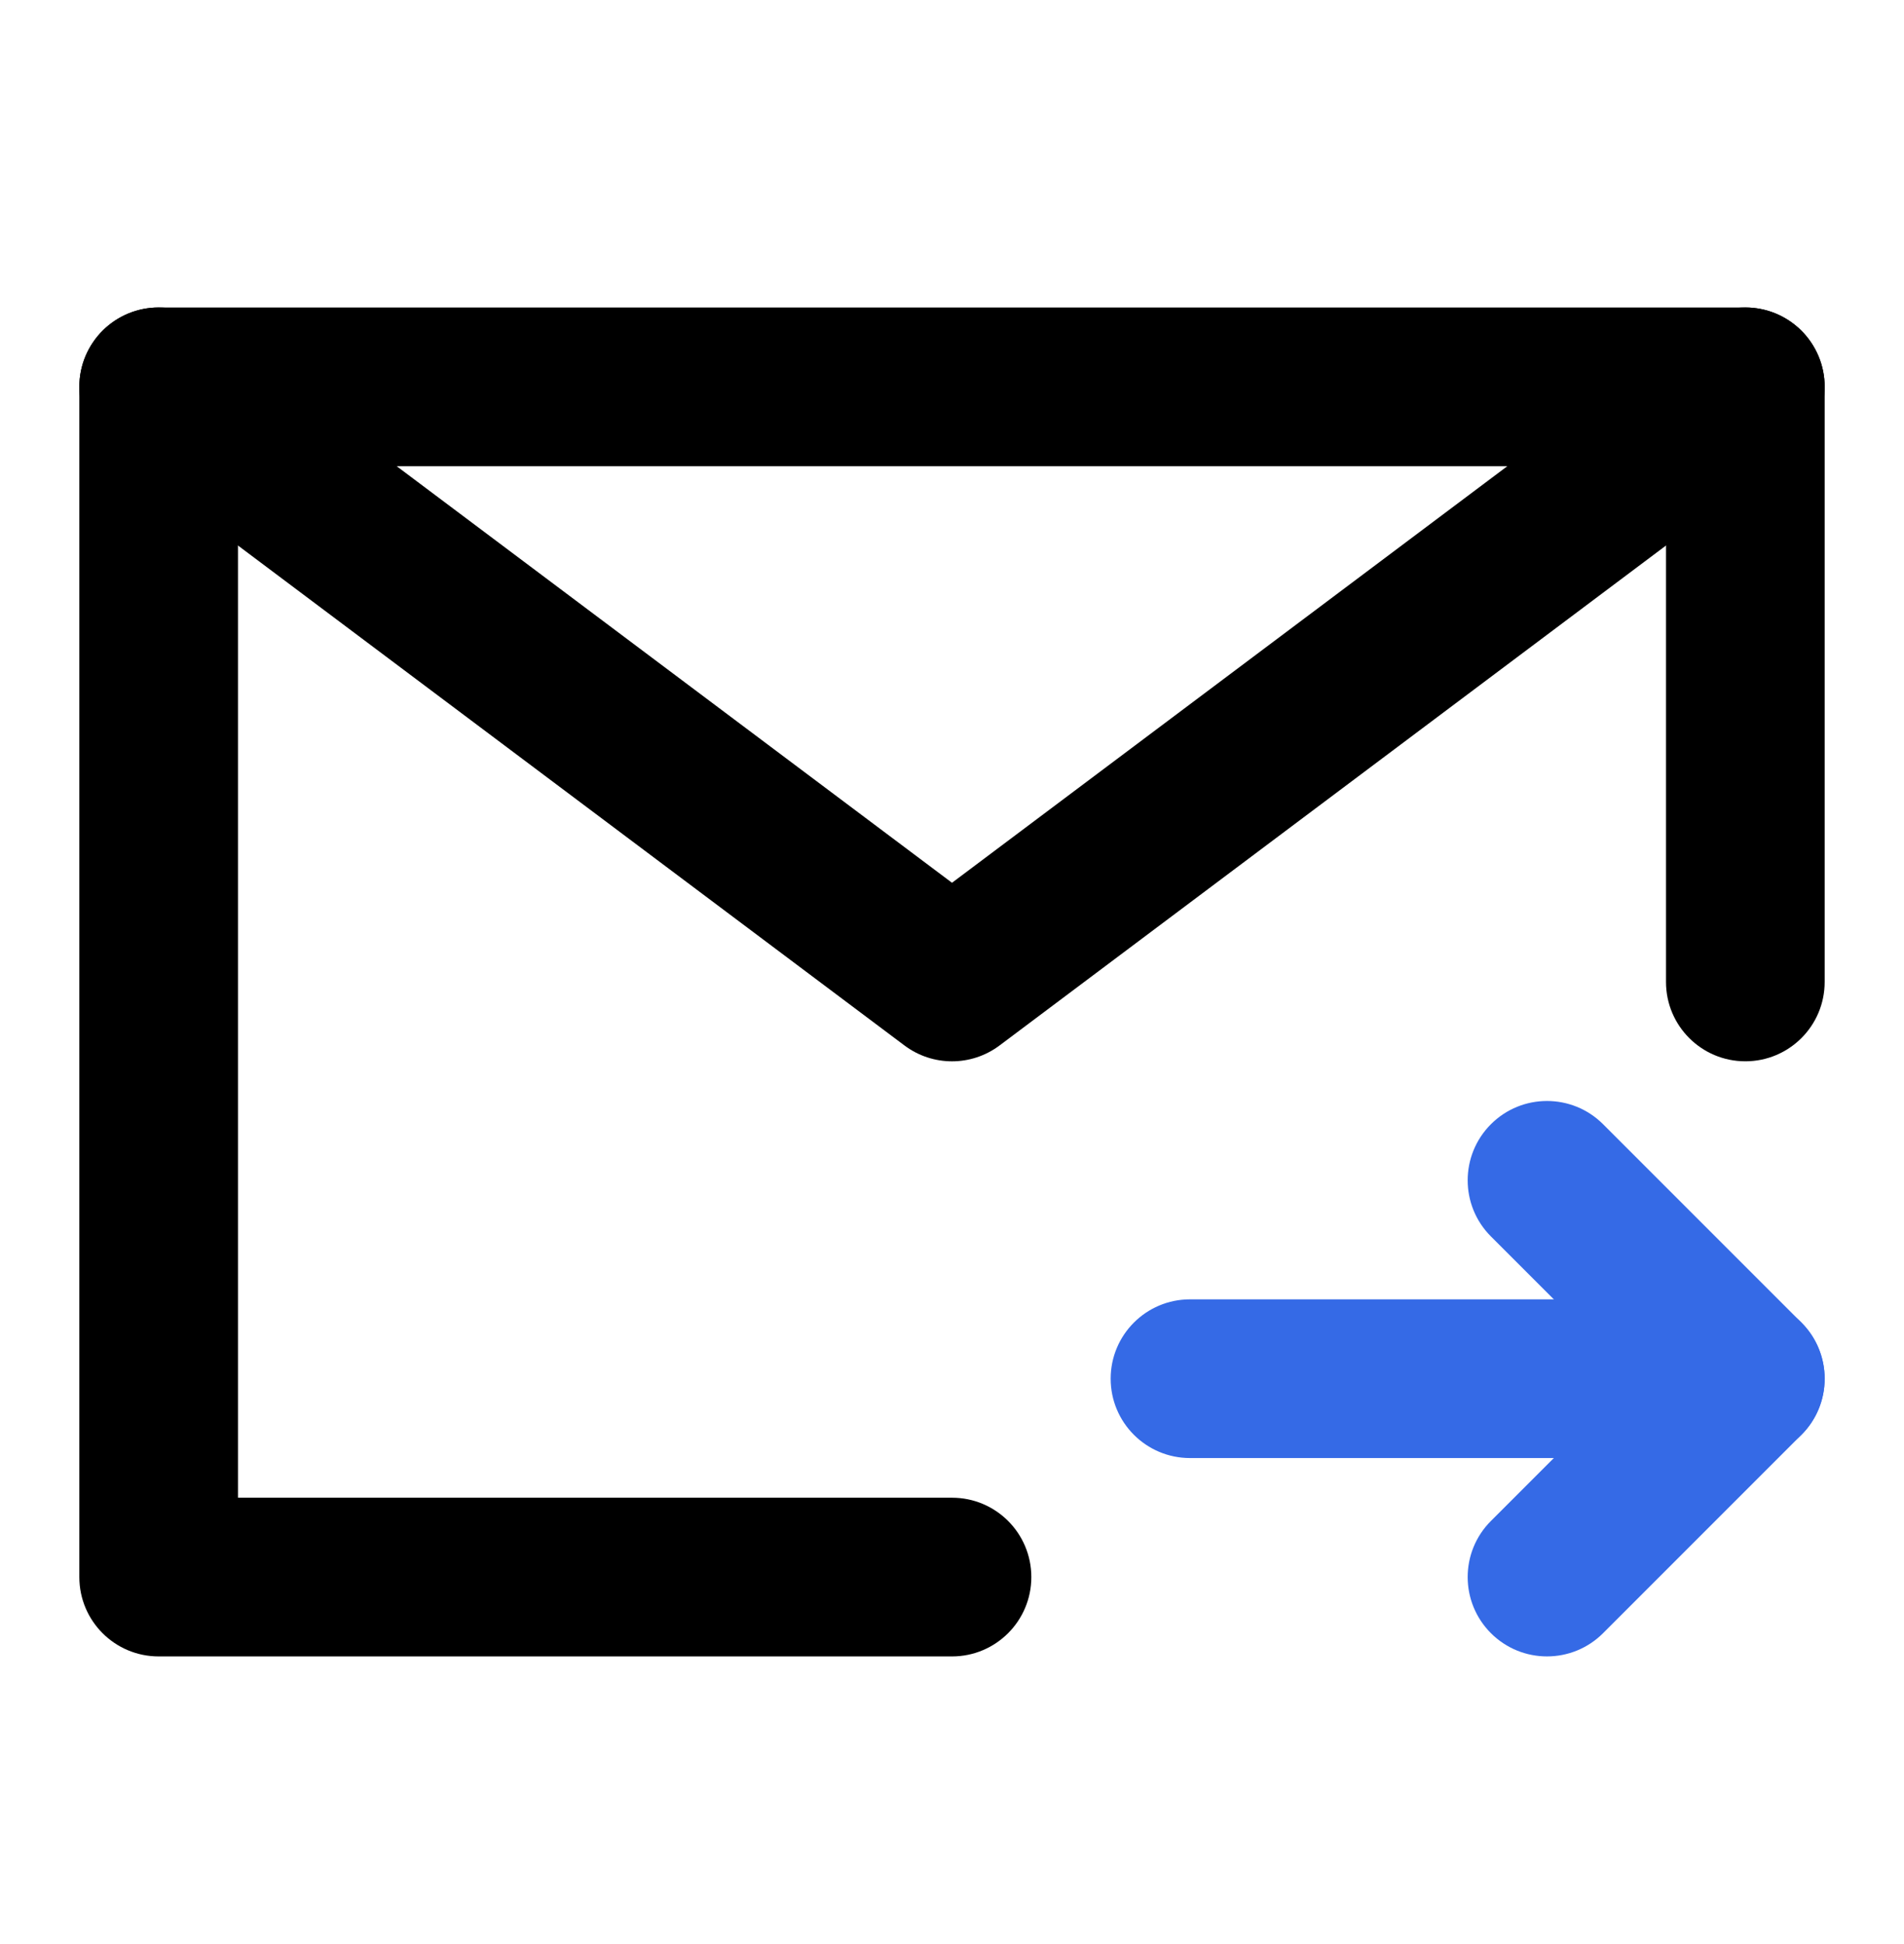
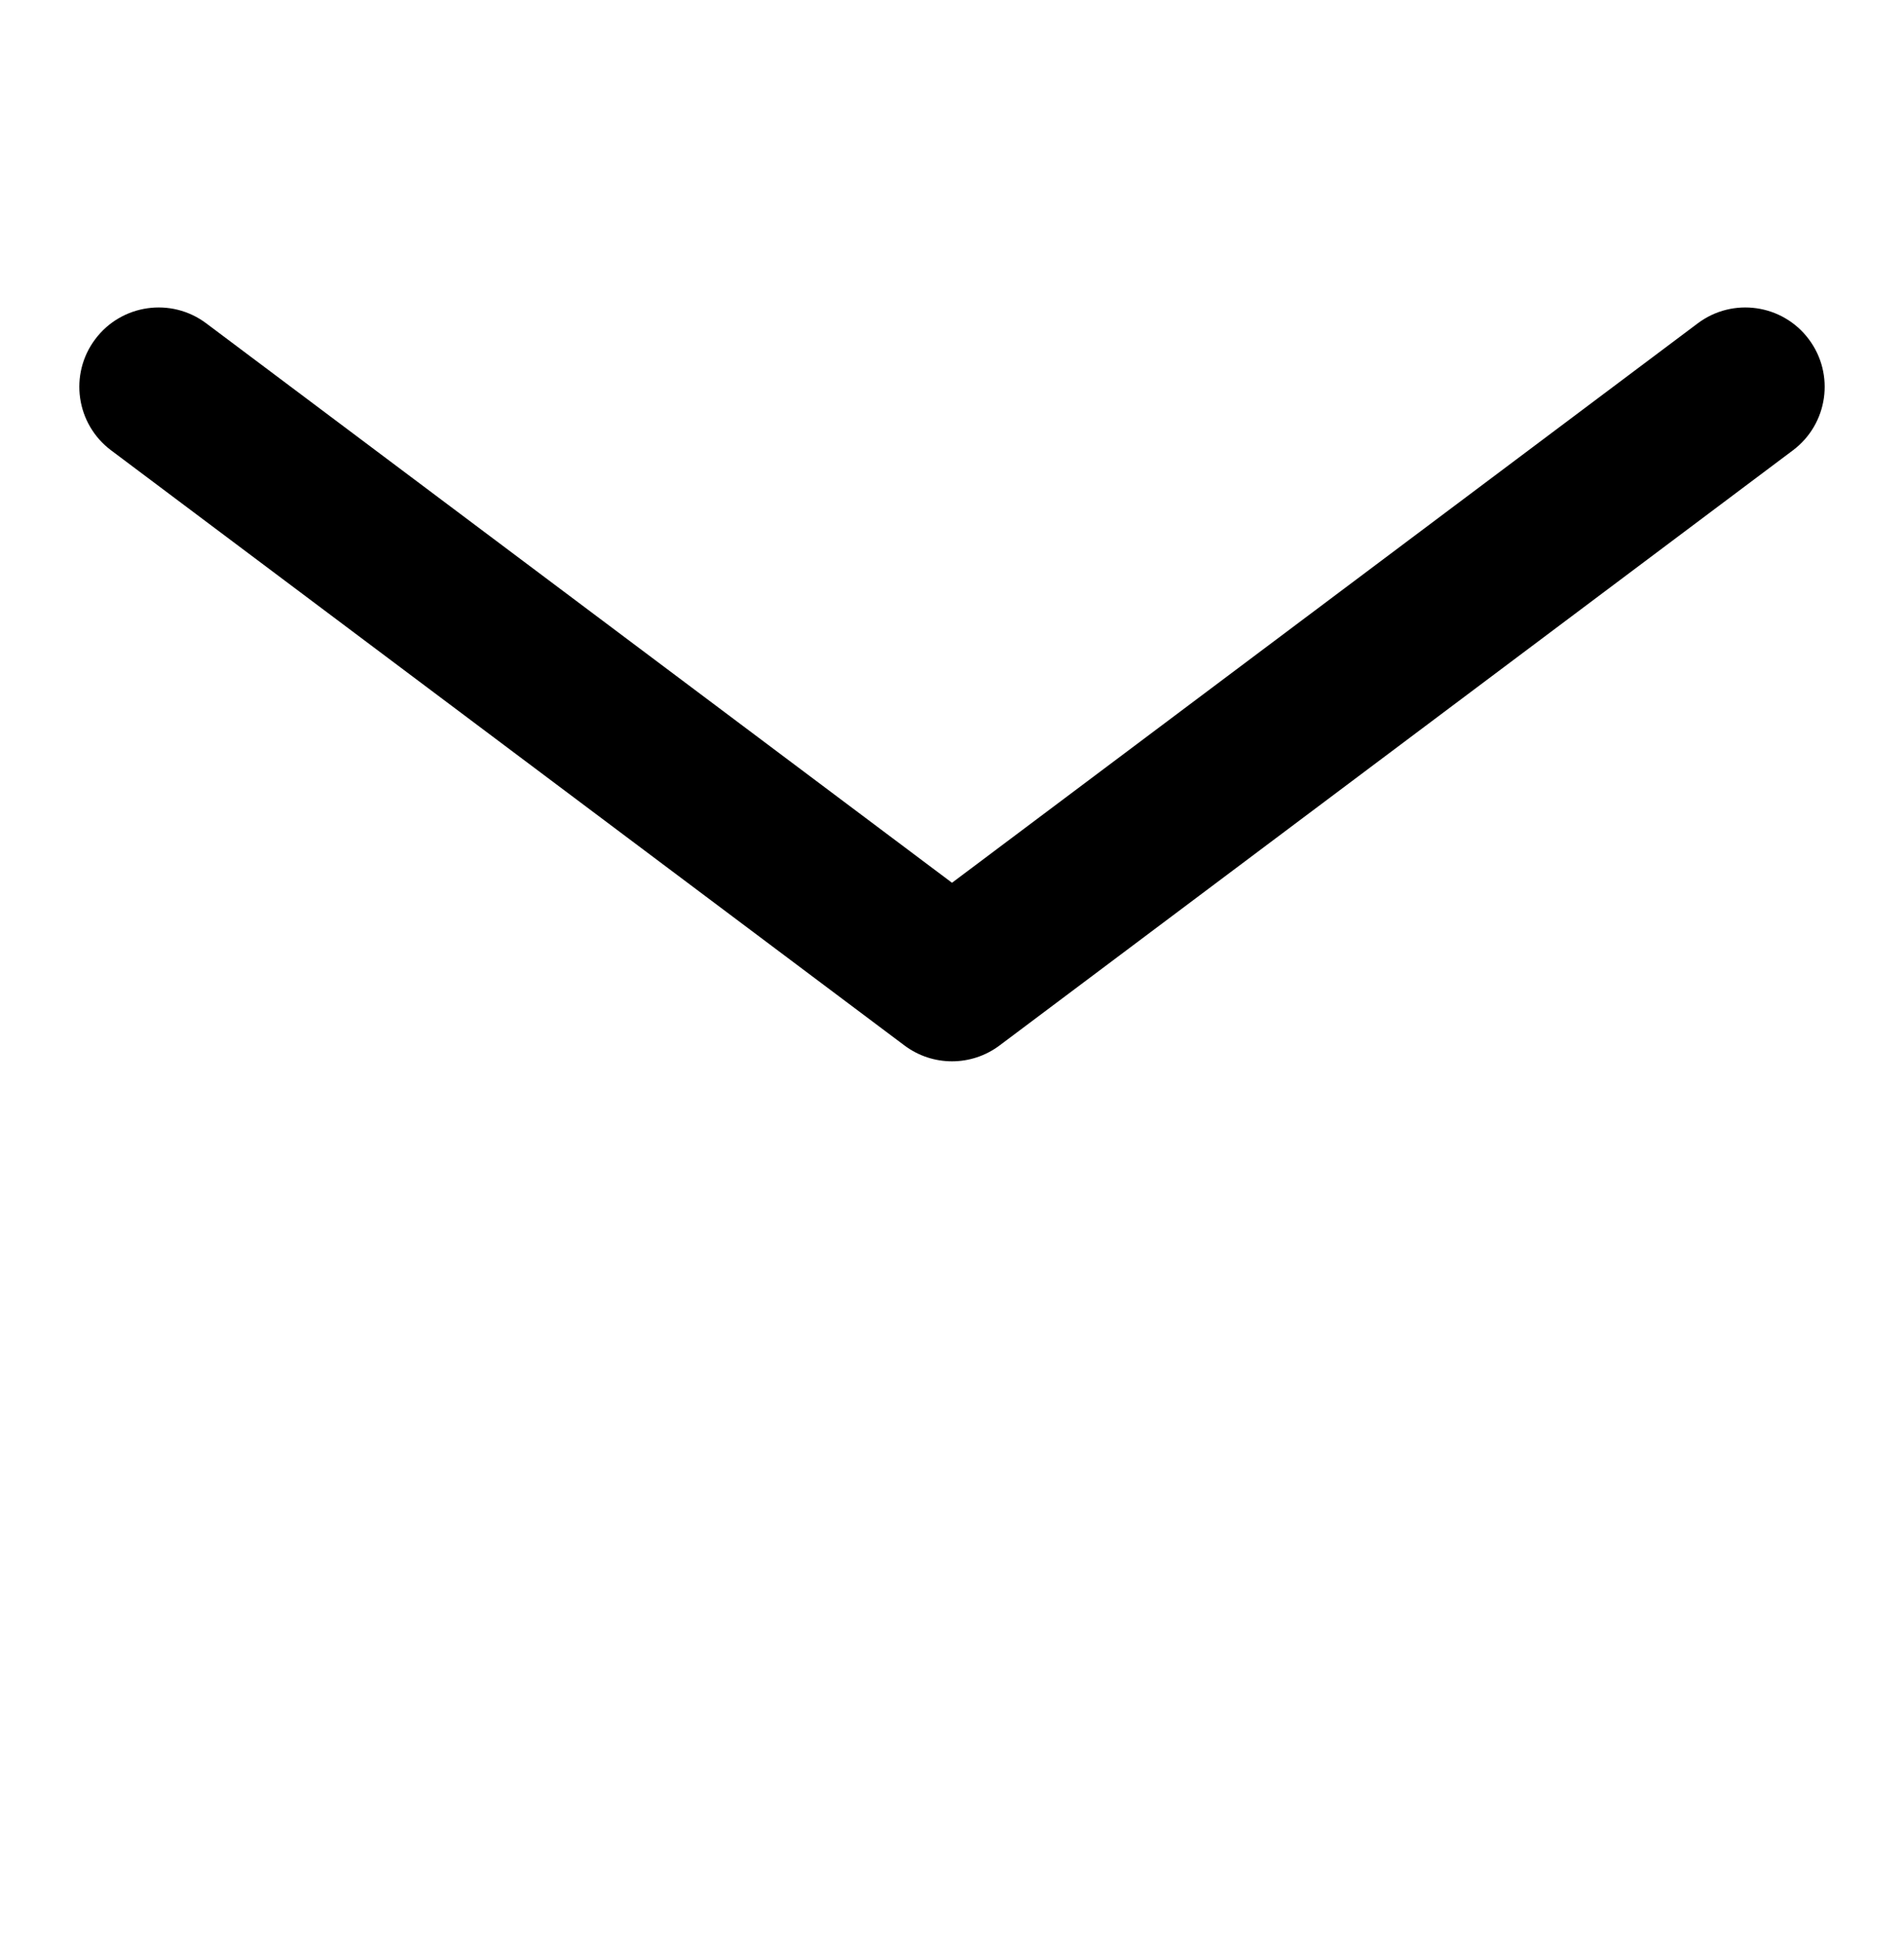
<svg xmlns="http://www.w3.org/2000/svg" width="48" height="49" viewBox="0 0 48 49" fill="none">
-   <path fill-rule="evenodd" clip-rule="evenodd" d="M2 9.75C2 8.645 2.895 7.75 4 7.75H44C45.105 7.75 46 8.645 46 9.75V24.75C46 25.855 45.105 26.75 44 26.75C42.895 26.75 42 25.855 42 24.75V11.75H6V37.75H24C25.105 37.75 26 38.645 26 39.75C26 40.855 25.105 41.75 24 41.75H4C2.895 41.75 2 40.855 2 39.75V9.75Z" fill="black" />
-   <path fill-rule="evenodd" clip-rule="evenodd" d="M28 34.75C28 33.645 28.895 32.75 30 32.75H44C45.105 32.75 46 33.645 46 34.75C46 35.855 45.105 36.75 44 36.75H30C28.895 36.75 28 35.855 28 34.75Z" fill="#356AE6" />
-   <path fill-rule="evenodd" clip-rule="evenodd" d="M37.586 28.336C38.367 27.555 39.633 27.555 40.414 28.336L45.414 33.336C46.195 34.117 46.195 35.383 45.414 36.164L40.414 41.164C39.633 41.945 38.367 41.945 37.586 41.164C36.805 40.383 36.805 39.117 37.586 38.336L41.172 34.75L37.586 31.164C36.805 30.383 36.805 29.117 37.586 28.336Z" fill="#356AE6" />
  <path fill-rule="evenodd" clip-rule="evenodd" d="M2.4 8.55C3.063 7.666 4.316 7.487 5.2 8.15L24 22.25L42.8 8.15C43.684 7.487 44.937 7.666 45.6 8.55C46.263 9.434 46.084 10.687 45.2 11.35L25.2 26.35C24.489 26.884 23.511 26.884 22.8 26.35L2.8 11.35C1.916 10.687 1.737 9.434 2.4 8.55Z" fill="black" />
</svg>